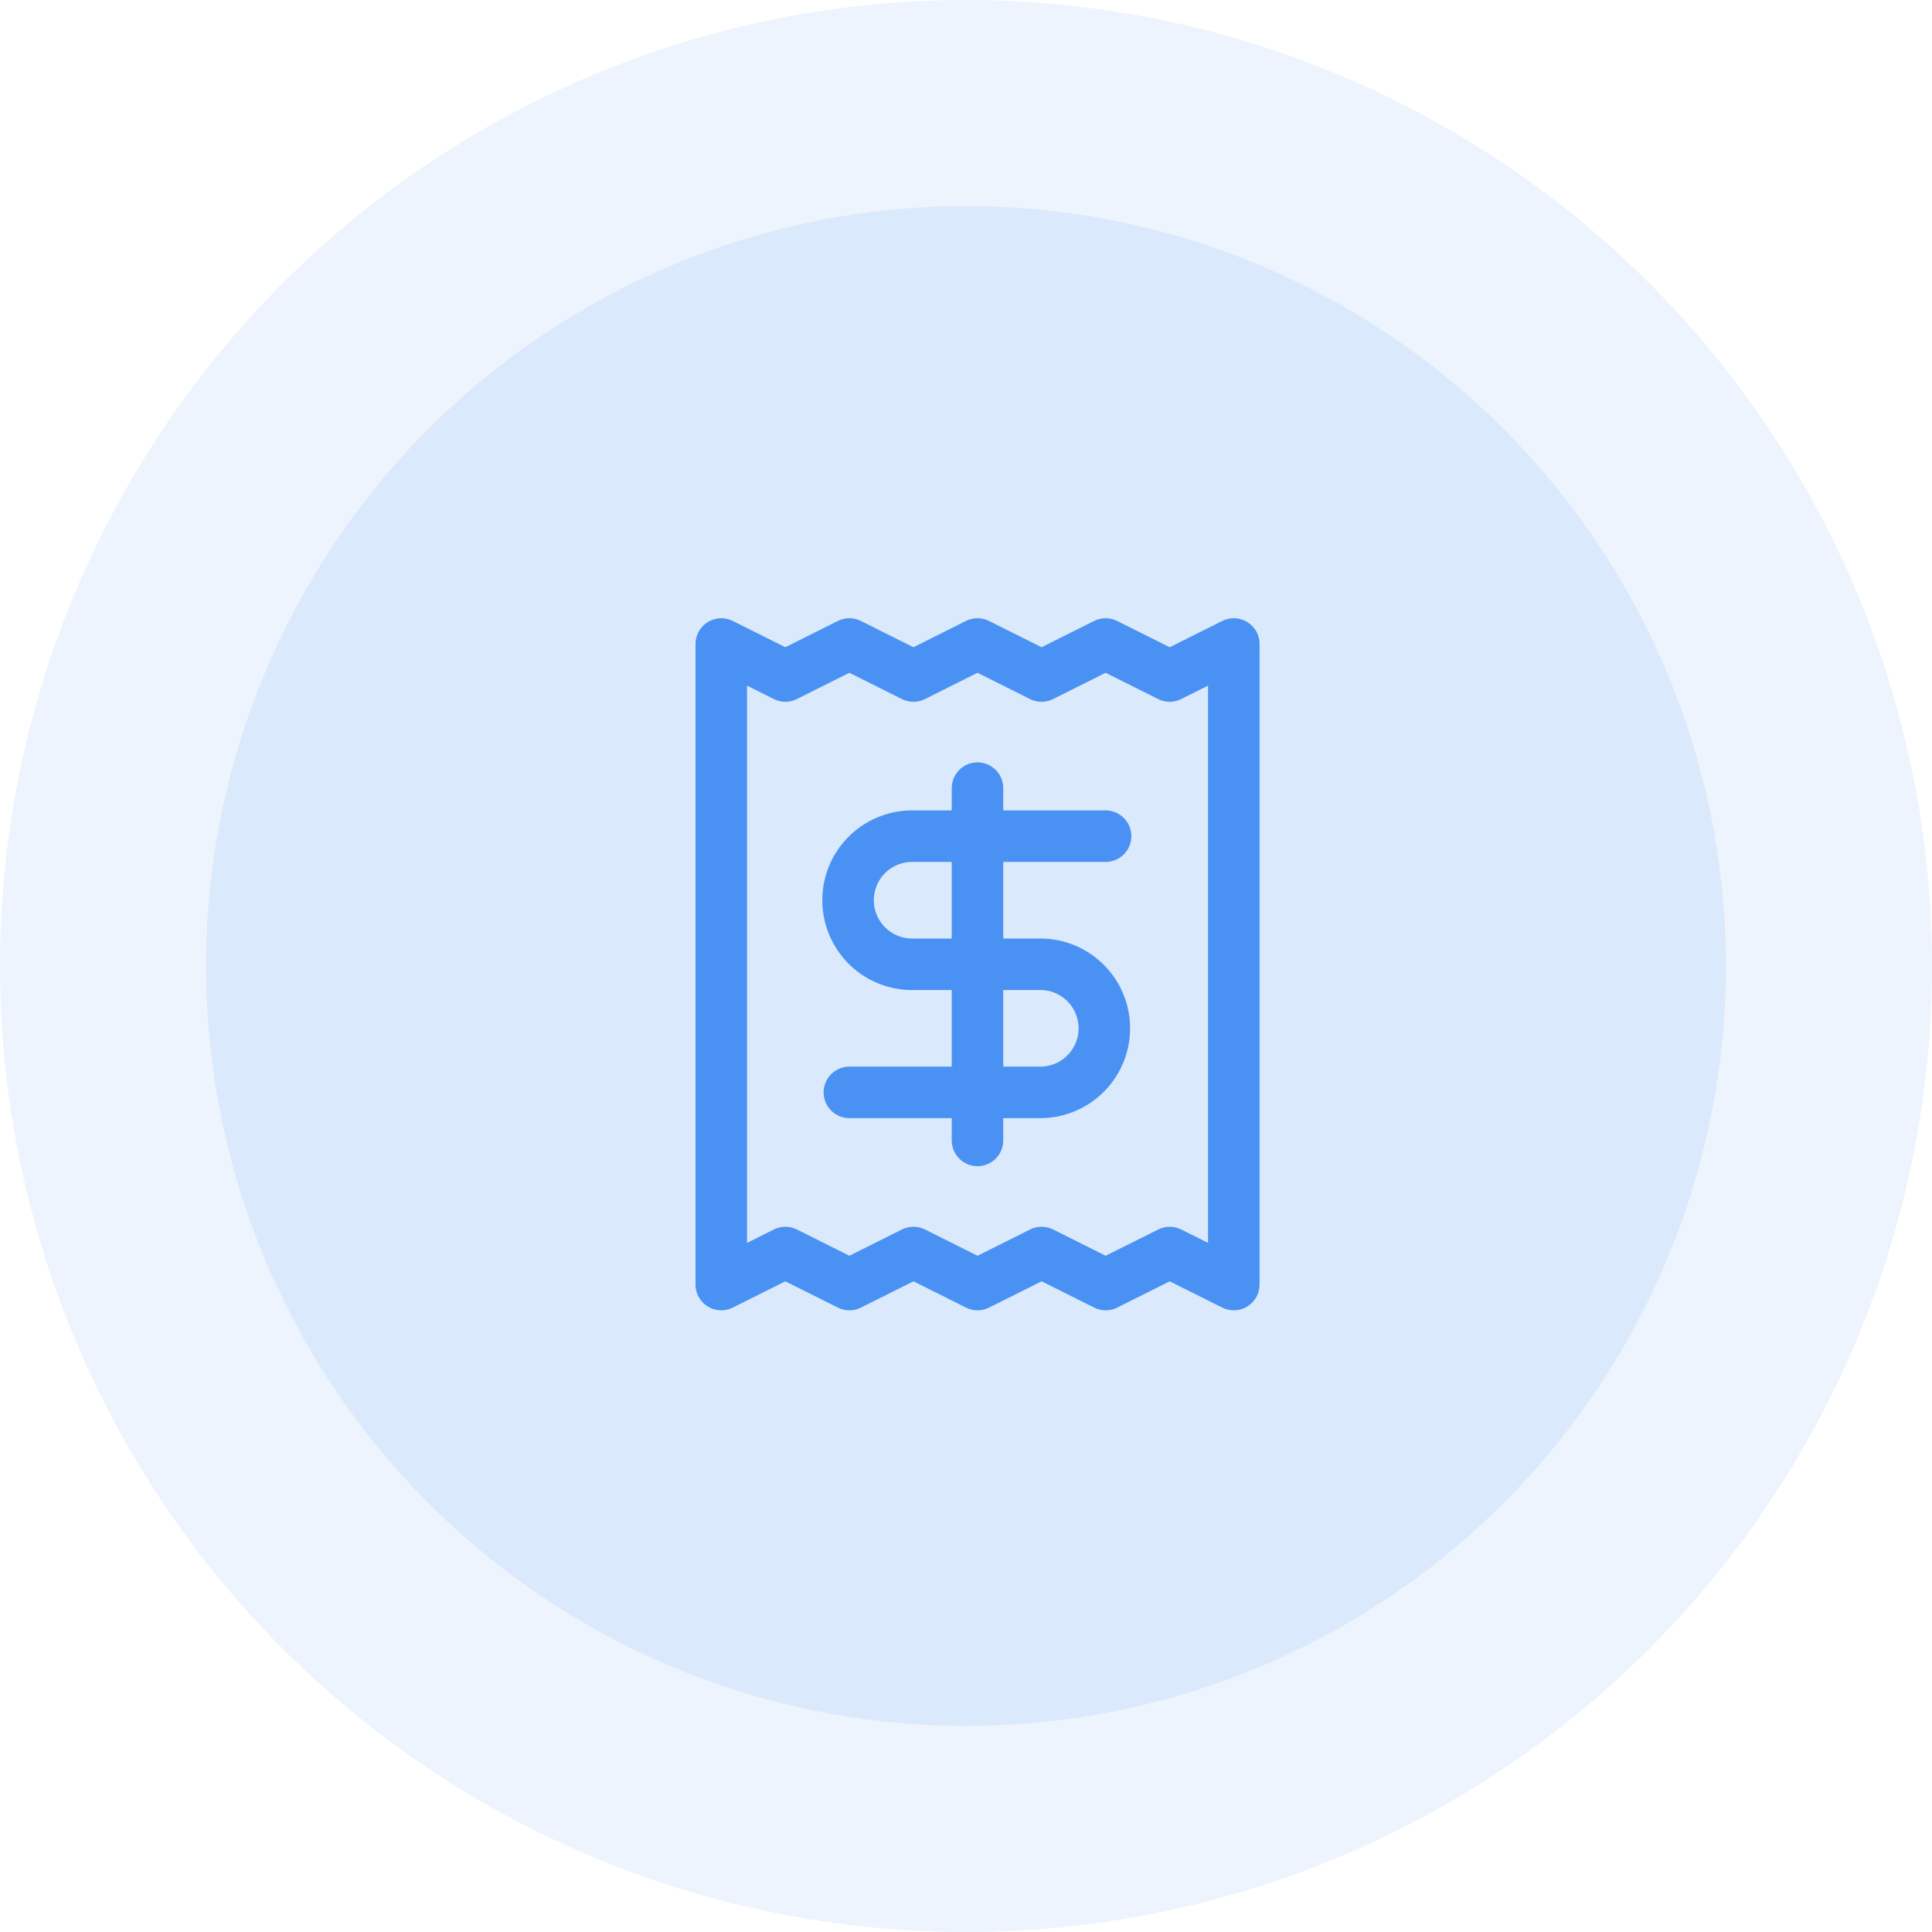
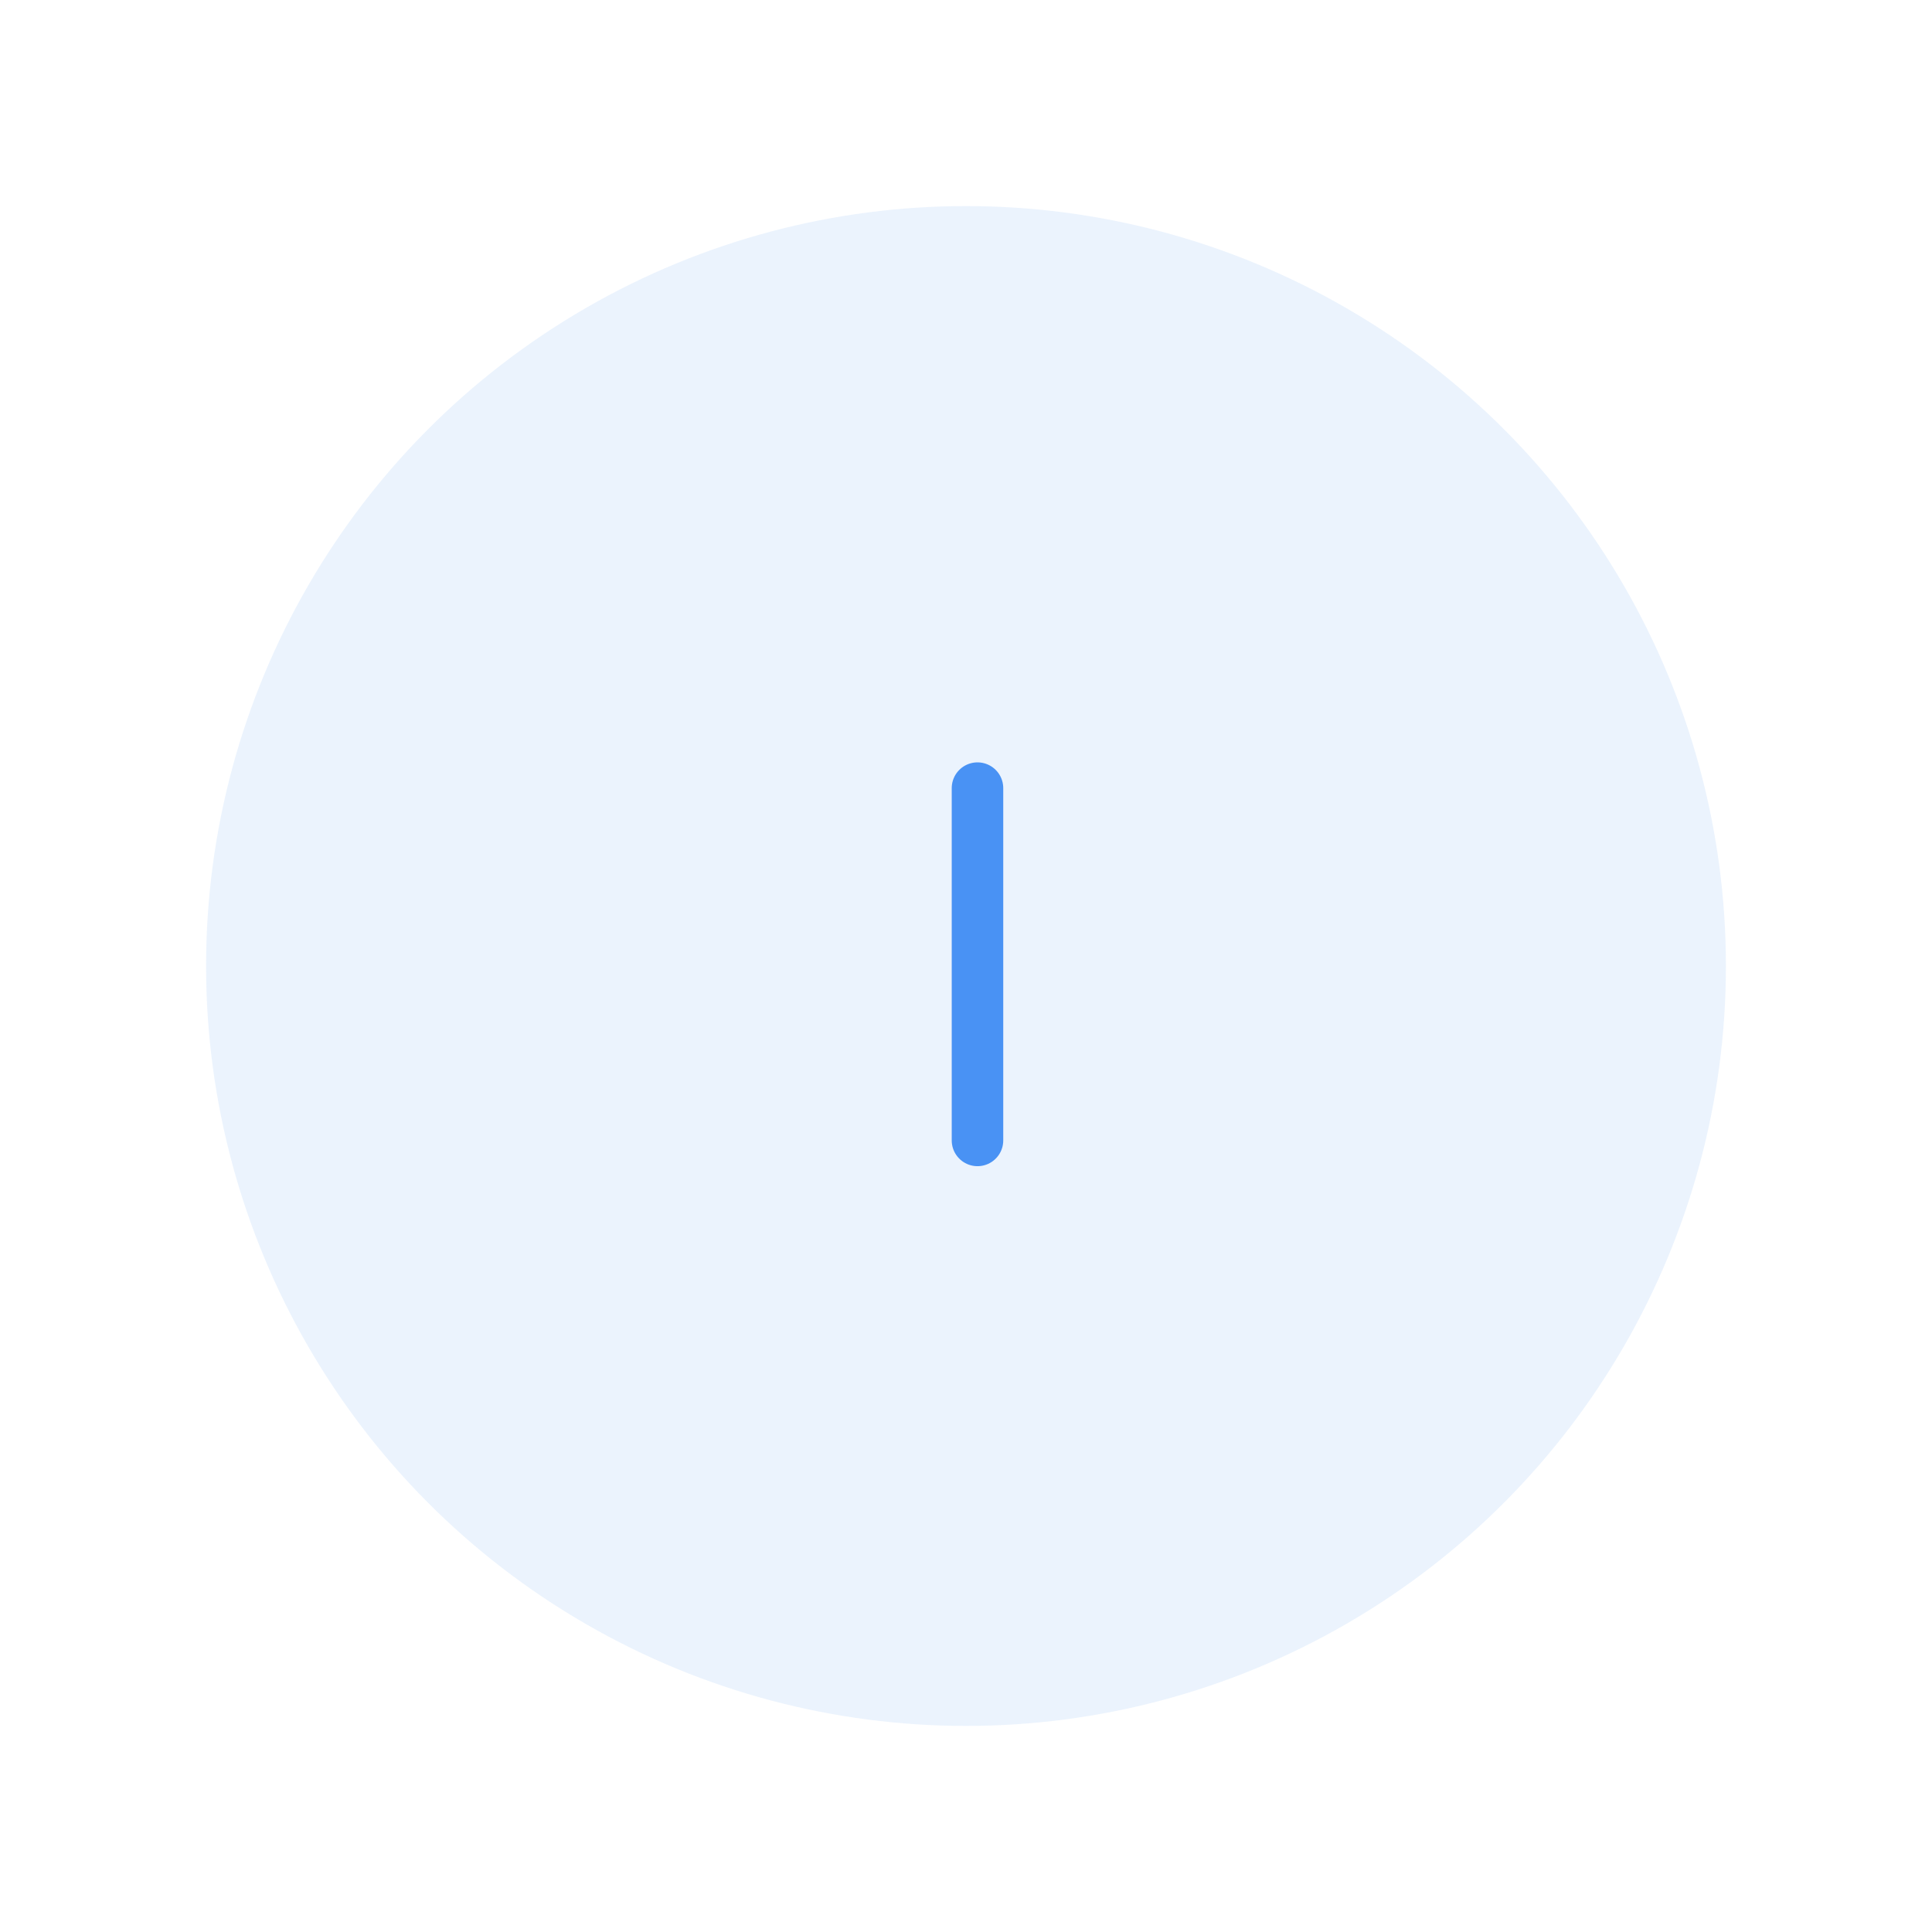
<svg xmlns="http://www.w3.org/2000/svg" width="75" height="75" viewBox="0 0 75 75">
  <g id="Group_231" data-name="Group 231" transform="translate(-1298 -83)">
    <g id="Group_185" data-name="Group 185" transform="translate(463 -712)">
-       <circle id="Ellipse_35" data-name="Ellipse 35" cx="37.5" cy="37.5" r="37.5" transform="translate(835 795)" fill="#4992f4" opacity="0.1" />
      <circle id="Ellipse_36" data-name="Ellipse 36" cx="29.5" cy="29.5" r="29.5" transform="translate(843 803)" fill="#4992f4" opacity="0.11" />
    </g>
    <g id="Group_230" data-name="Group 230" transform="translate(1322 106)">
-       <path id="Path_281" data-name="Path 281" d="M4,2V26.866l2.487-1.243,2.487,1.243,2.487-1.243,2.487,1.243,2.487-1.243,2.487,1.243,2.487-1.243,2.487,1.243V2L21.406,3.243,18.92,2,16.433,3.243,13.946,2,11.46,3.243,8.973,2,6.487,3.243Z" fill="none" stroke="#4992f4" stroke-linecap="round" stroke-linejoin="round" stroke-width="2" />
-       <path id="Path_282" data-name="Path 282" d="M17.946,8h-7.46a2.487,2.487,0,1,0,0,4.973H15.46a2.487,2.487,0,0,1,0,4.973H8" transform="translate(0.973 1.46)" fill="none" stroke="#4992f4" stroke-linecap="round" stroke-linejoin="round" stroke-width="2" />
      <path id="Path_283" data-name="Path 283" d="M12,20.176V6.5" transform="translate(1.946 1.095)" fill="none" stroke="#4992f4" stroke-linecap="round" stroke-linejoin="round" stroke-width="2" />
    </g>
  </g>
</svg>